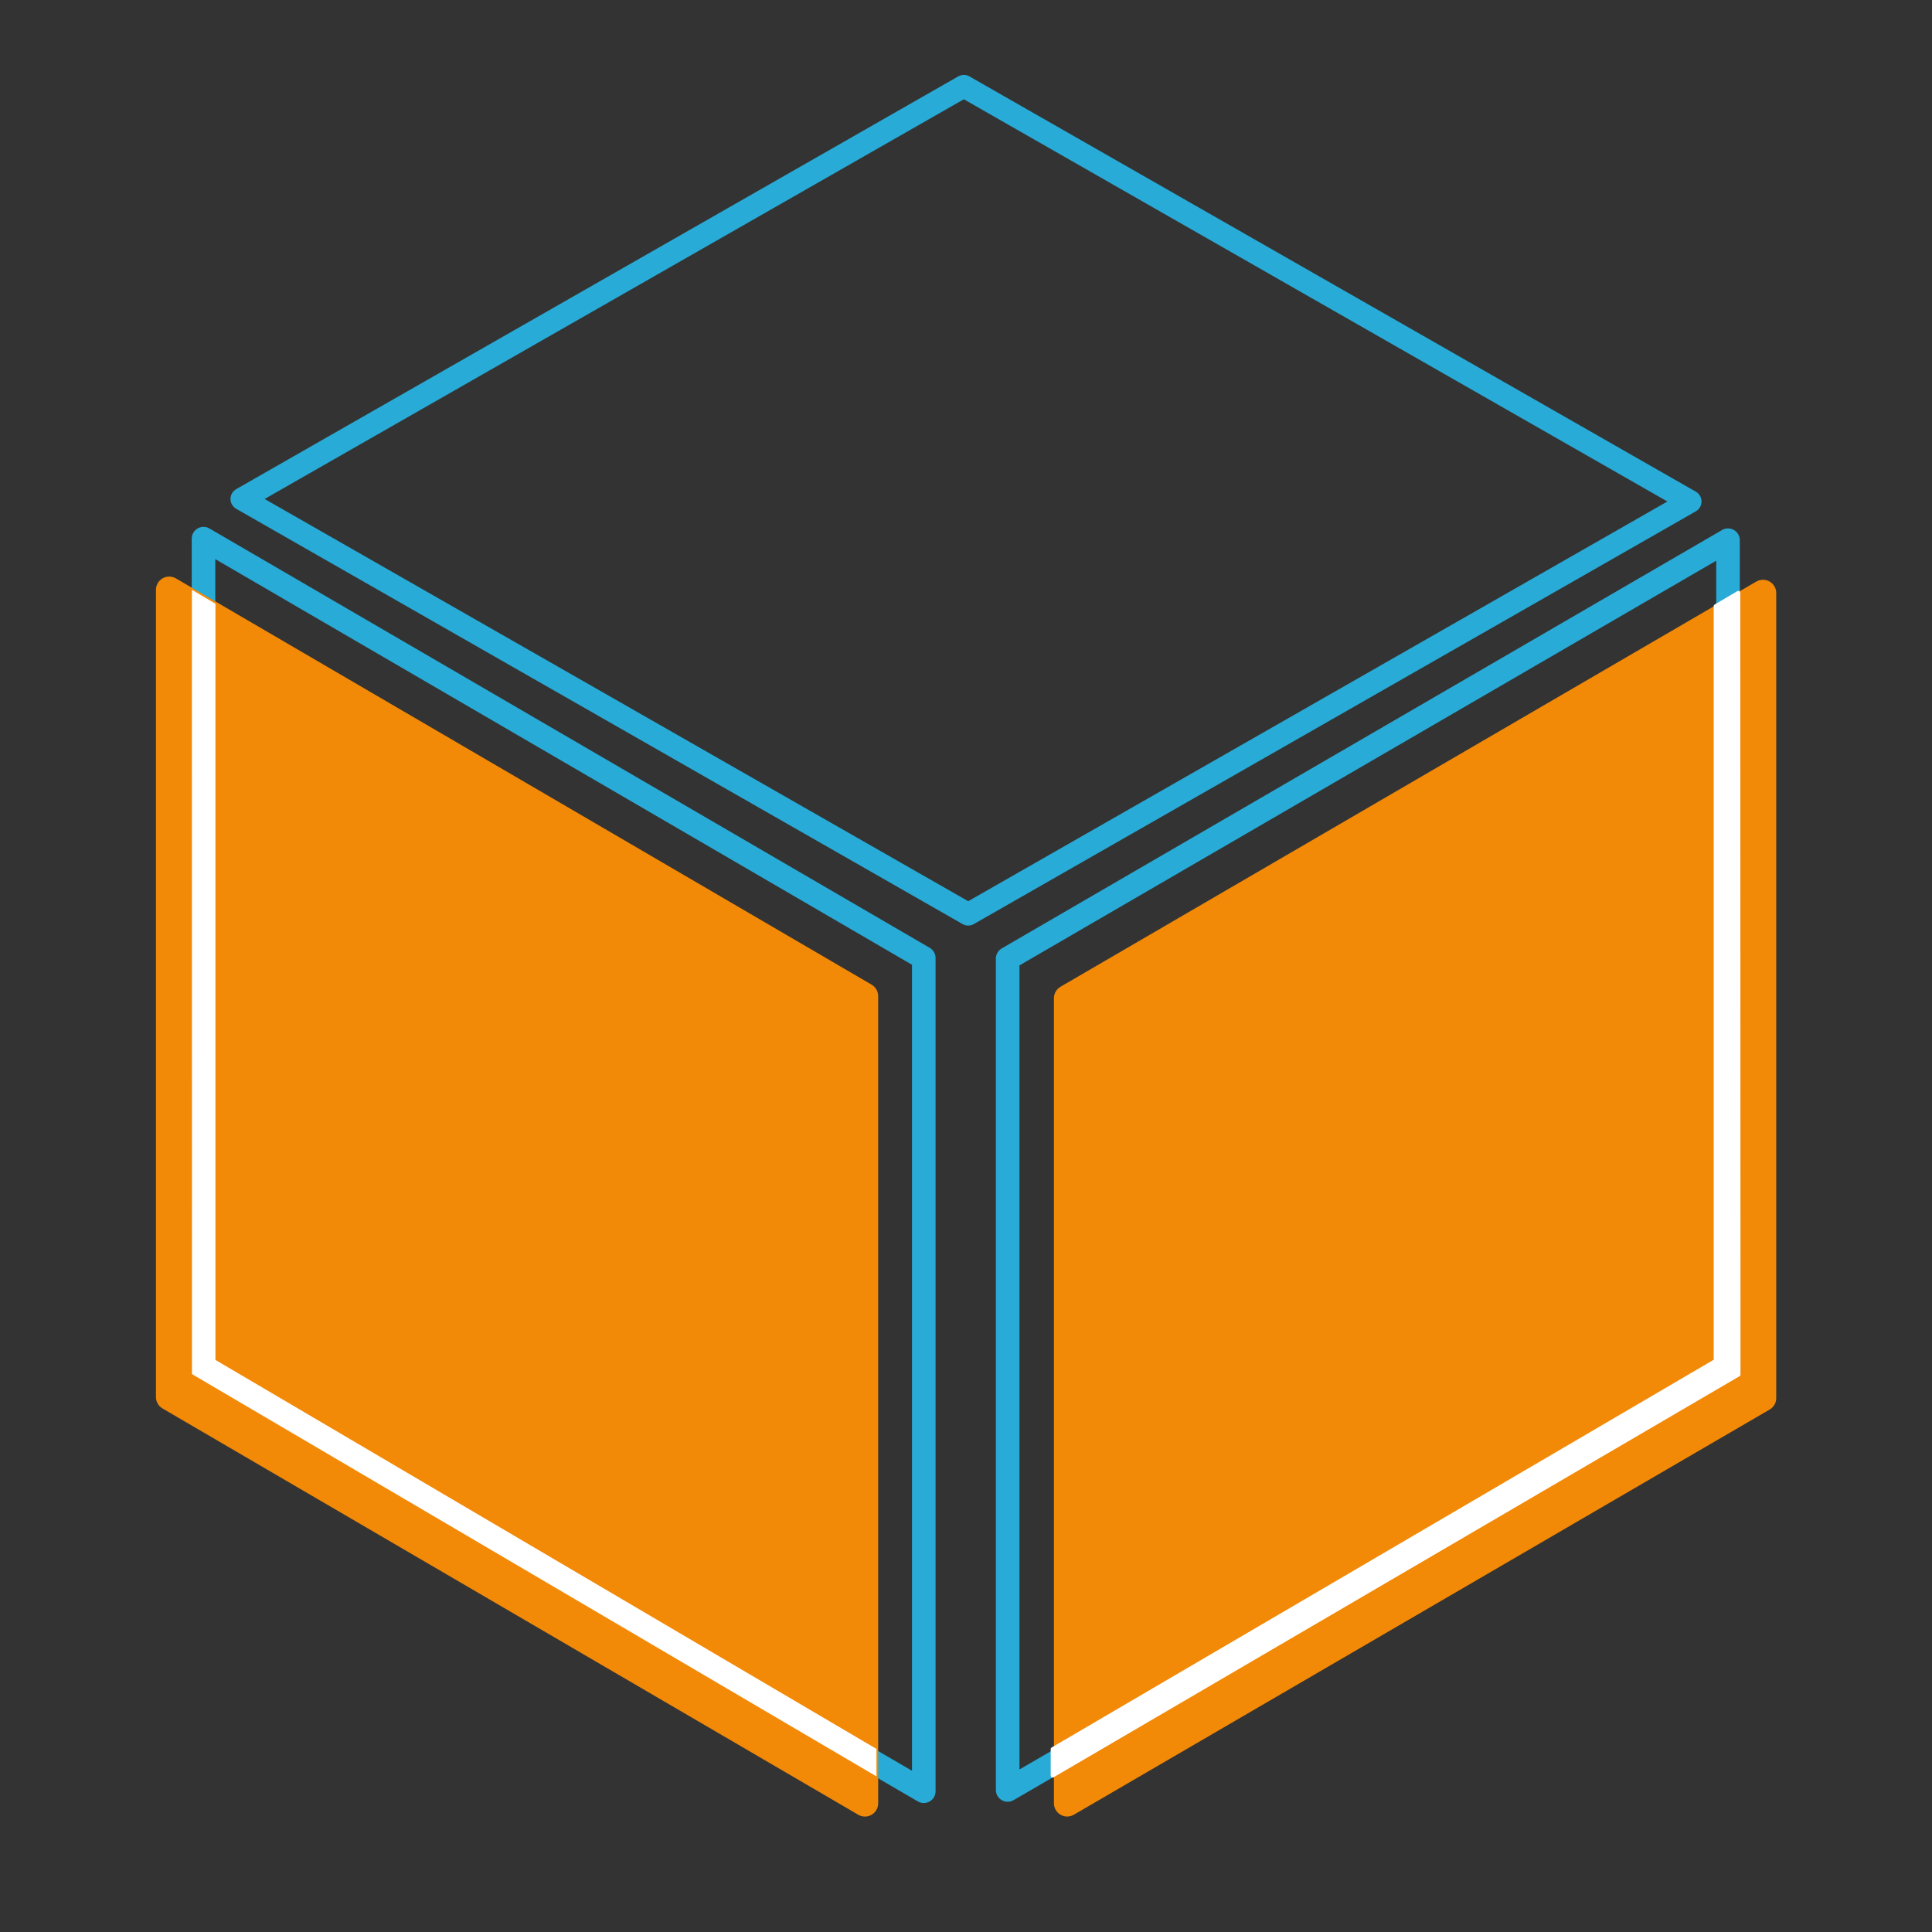
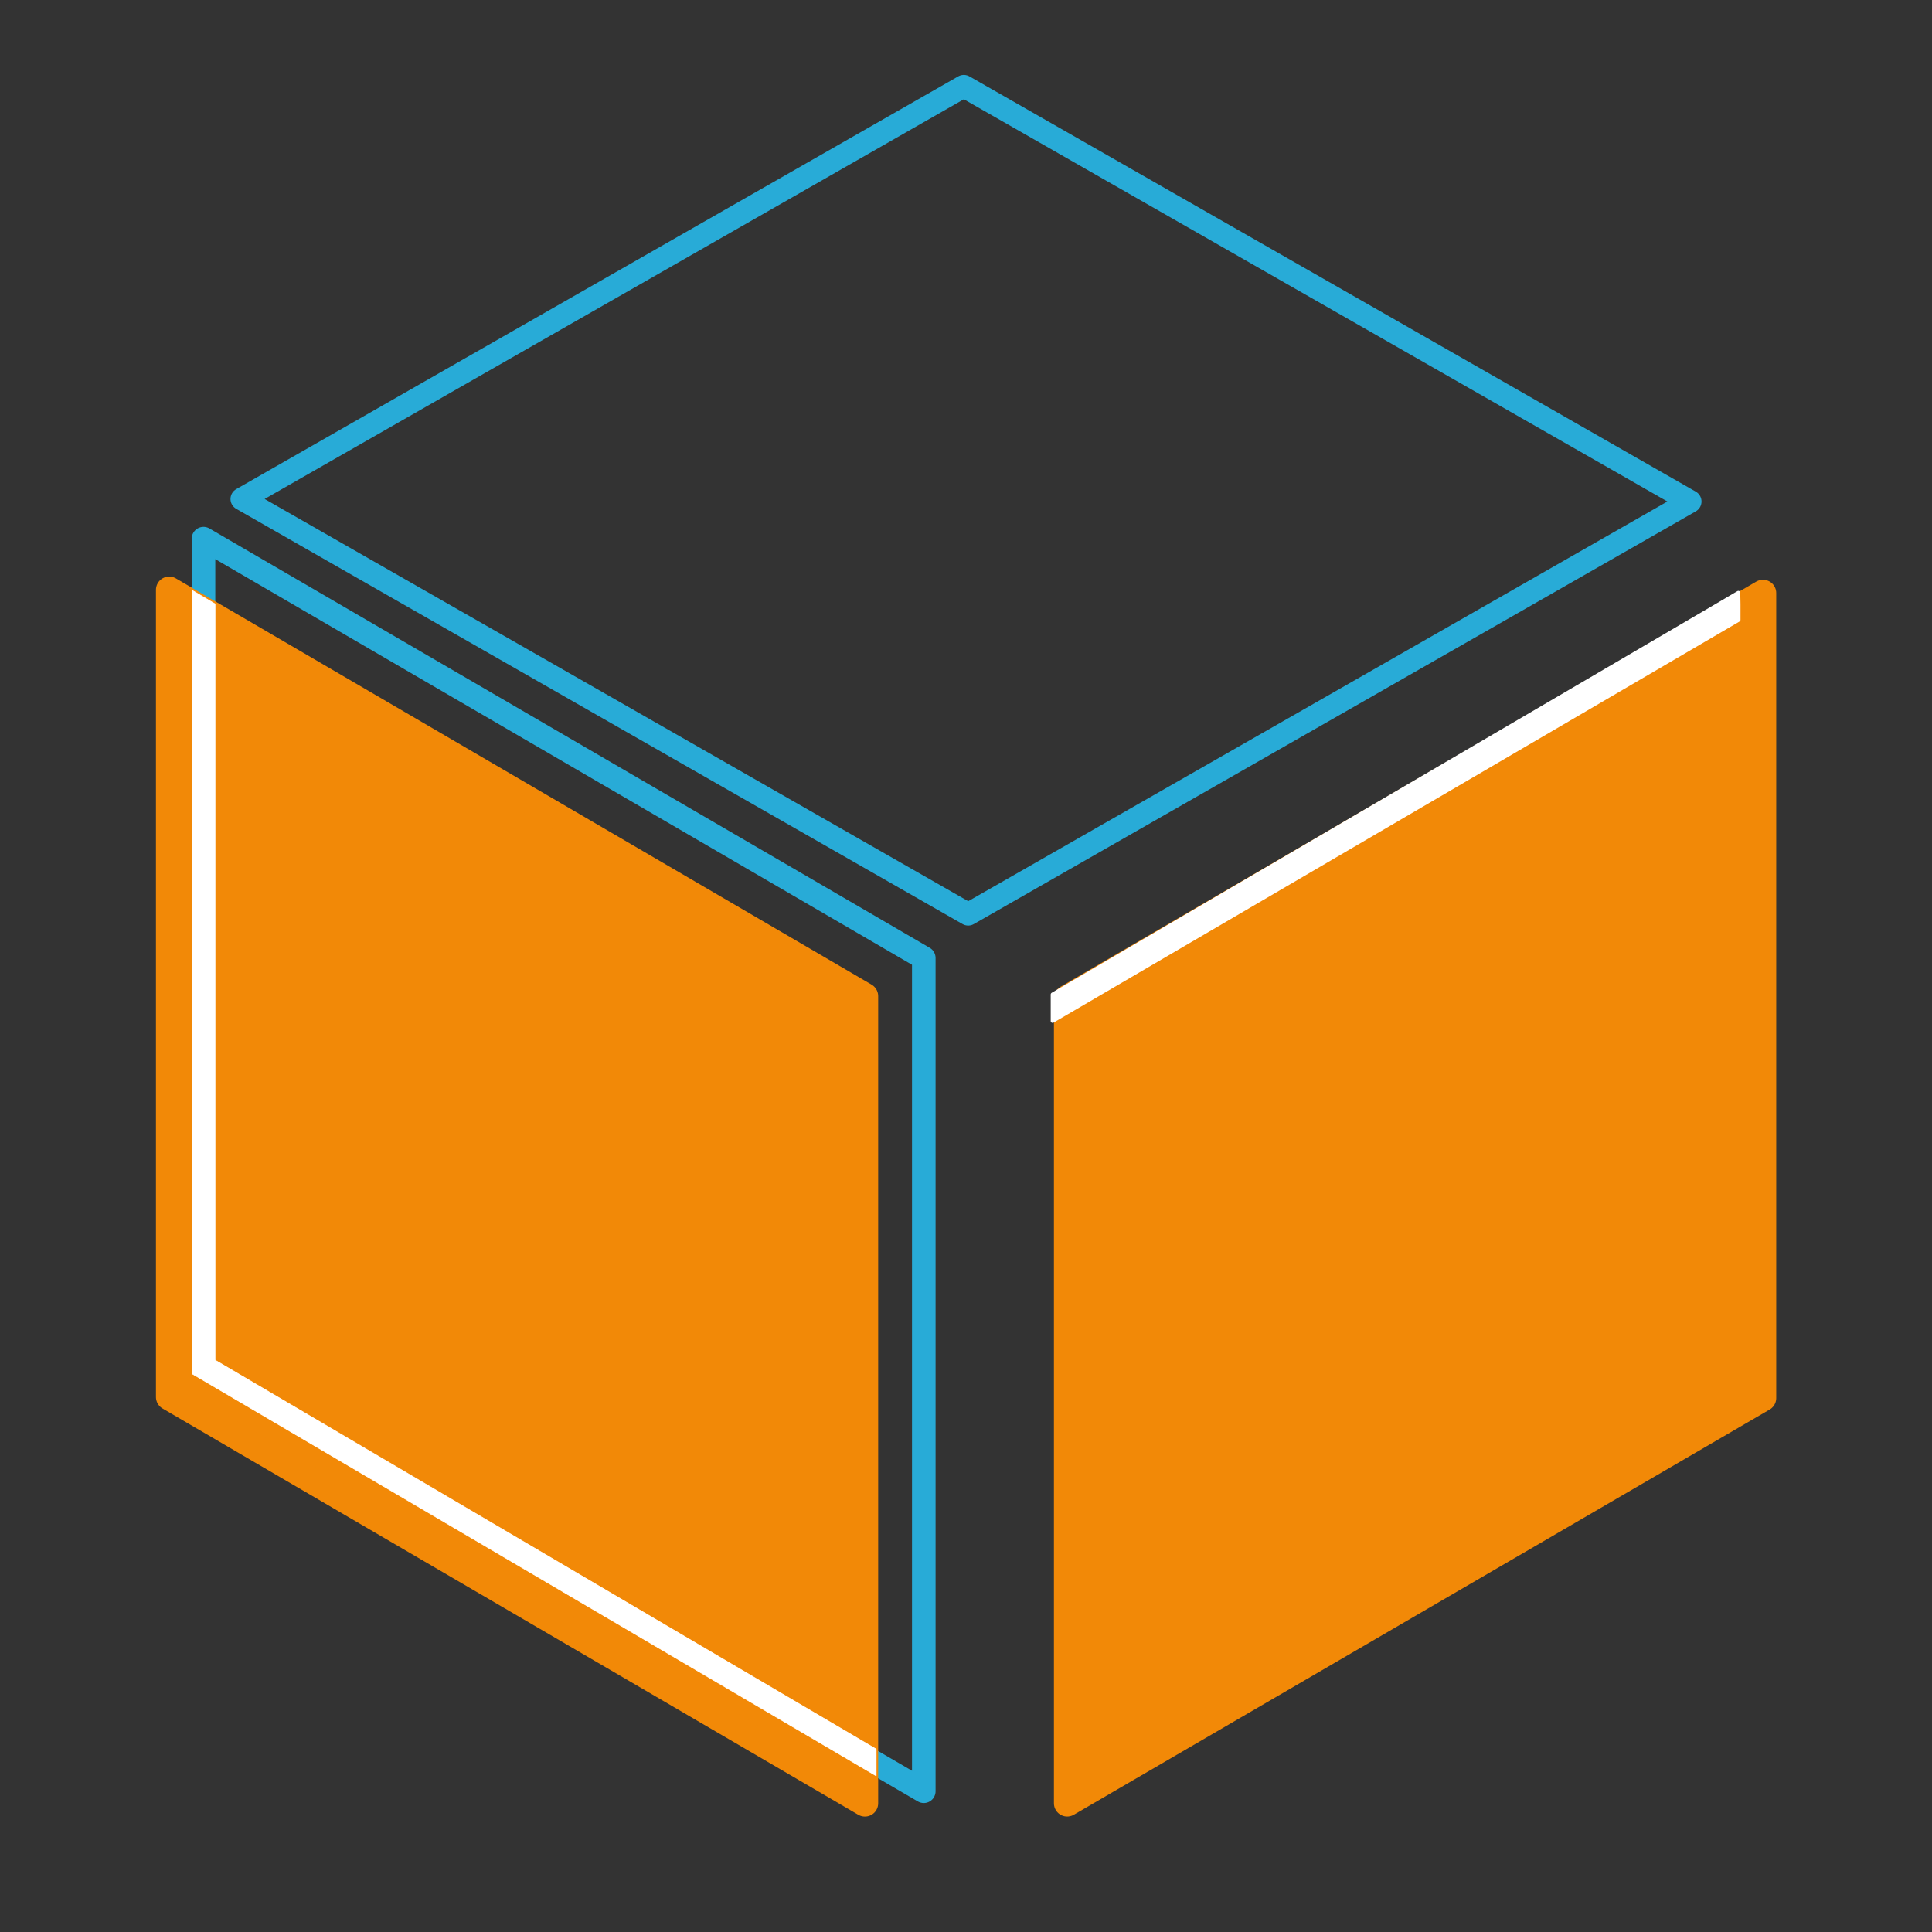
<svg xmlns="http://www.w3.org/2000/svg" id="Calque_1" x="0px" y="0px" width="512px" height="512px" viewBox="0 0 512 512" xml:space="preserve">
  <rect x="0" y="0" width="512" height="512" fill="#333333" stroke="none" />
  <g transform="translate(-.011 -4.018)">
    <g>
      <polygon fill="none" stroke="#28ABD7" stroke-width="6.245" stroke-linecap="round" stroke-linejoin="round" stroke-miterlimit="10" points="   244.825,257.897 53.943,146.764 53.943,367.583 244.825,478.717   " />
-       <polygon fill="none" stroke="#28ABD7" stroke-width="6.252" stroke-linecap="round" stroke-linejoin="round" stroke-miterlimit="10" points="   267.053,258.058 457.954,147.178 457.954,367.494 267.053,478.373   " />
      <polygon fill="#F28907" stroke="#F28907" stroke-width="7.019" stroke-linecap="round" stroke-linejoin="round" stroke-miterlimit="10" points="   467.221,161.17 467.221,374.528 282.823,481.906 282.823,268.548   " />
      <polygon fill="#F28907" stroke="#F28907" stroke-width="7.014" stroke-linecap="round" stroke-linejoin="round" stroke-miterlimit="10" points="   229.226,481.917 229.226,267.988 44.848,160.322 44.848,374.251   " />
    </g>
    <path fill="#FFFFFF" stroke="#FFFFFF" stroke-width="0.202" stroke-linejoin="round" d="M50.97,160.5l6.02,3.564v200.4  l175.2,103.1v7.047l-181.2-106.5v-4.229L50.97,160.5z" />
-     <path fill="#FFFFFF" stroke="#FFFFFF" stroke-width="1.003" stroke-linejoin="round" d="M460.7,161.1l-6.039,3.557v200  l-175.7,102.9v7.034l181.8-106.3v-4.222L460.7,161.1z" />
+     <path fill="#FFFFFF" stroke="#FFFFFF" stroke-width="1.003" stroke-linejoin="round" d="M460.7,161.1l-6.039,3.557l-175.7,102.9v7.034l181.8-106.3v-4.222L460.7,161.1z" />
  </g>
  <polygon fill="none" stroke="#28ABD7" stroke-width="6" stroke-linecap="round" stroke-linejoin="round" stroke-miterlimit="10" points=" 447.921,132.902 256.582,242.284 64.084,132.233 255.424,22.852 " />
</svg>